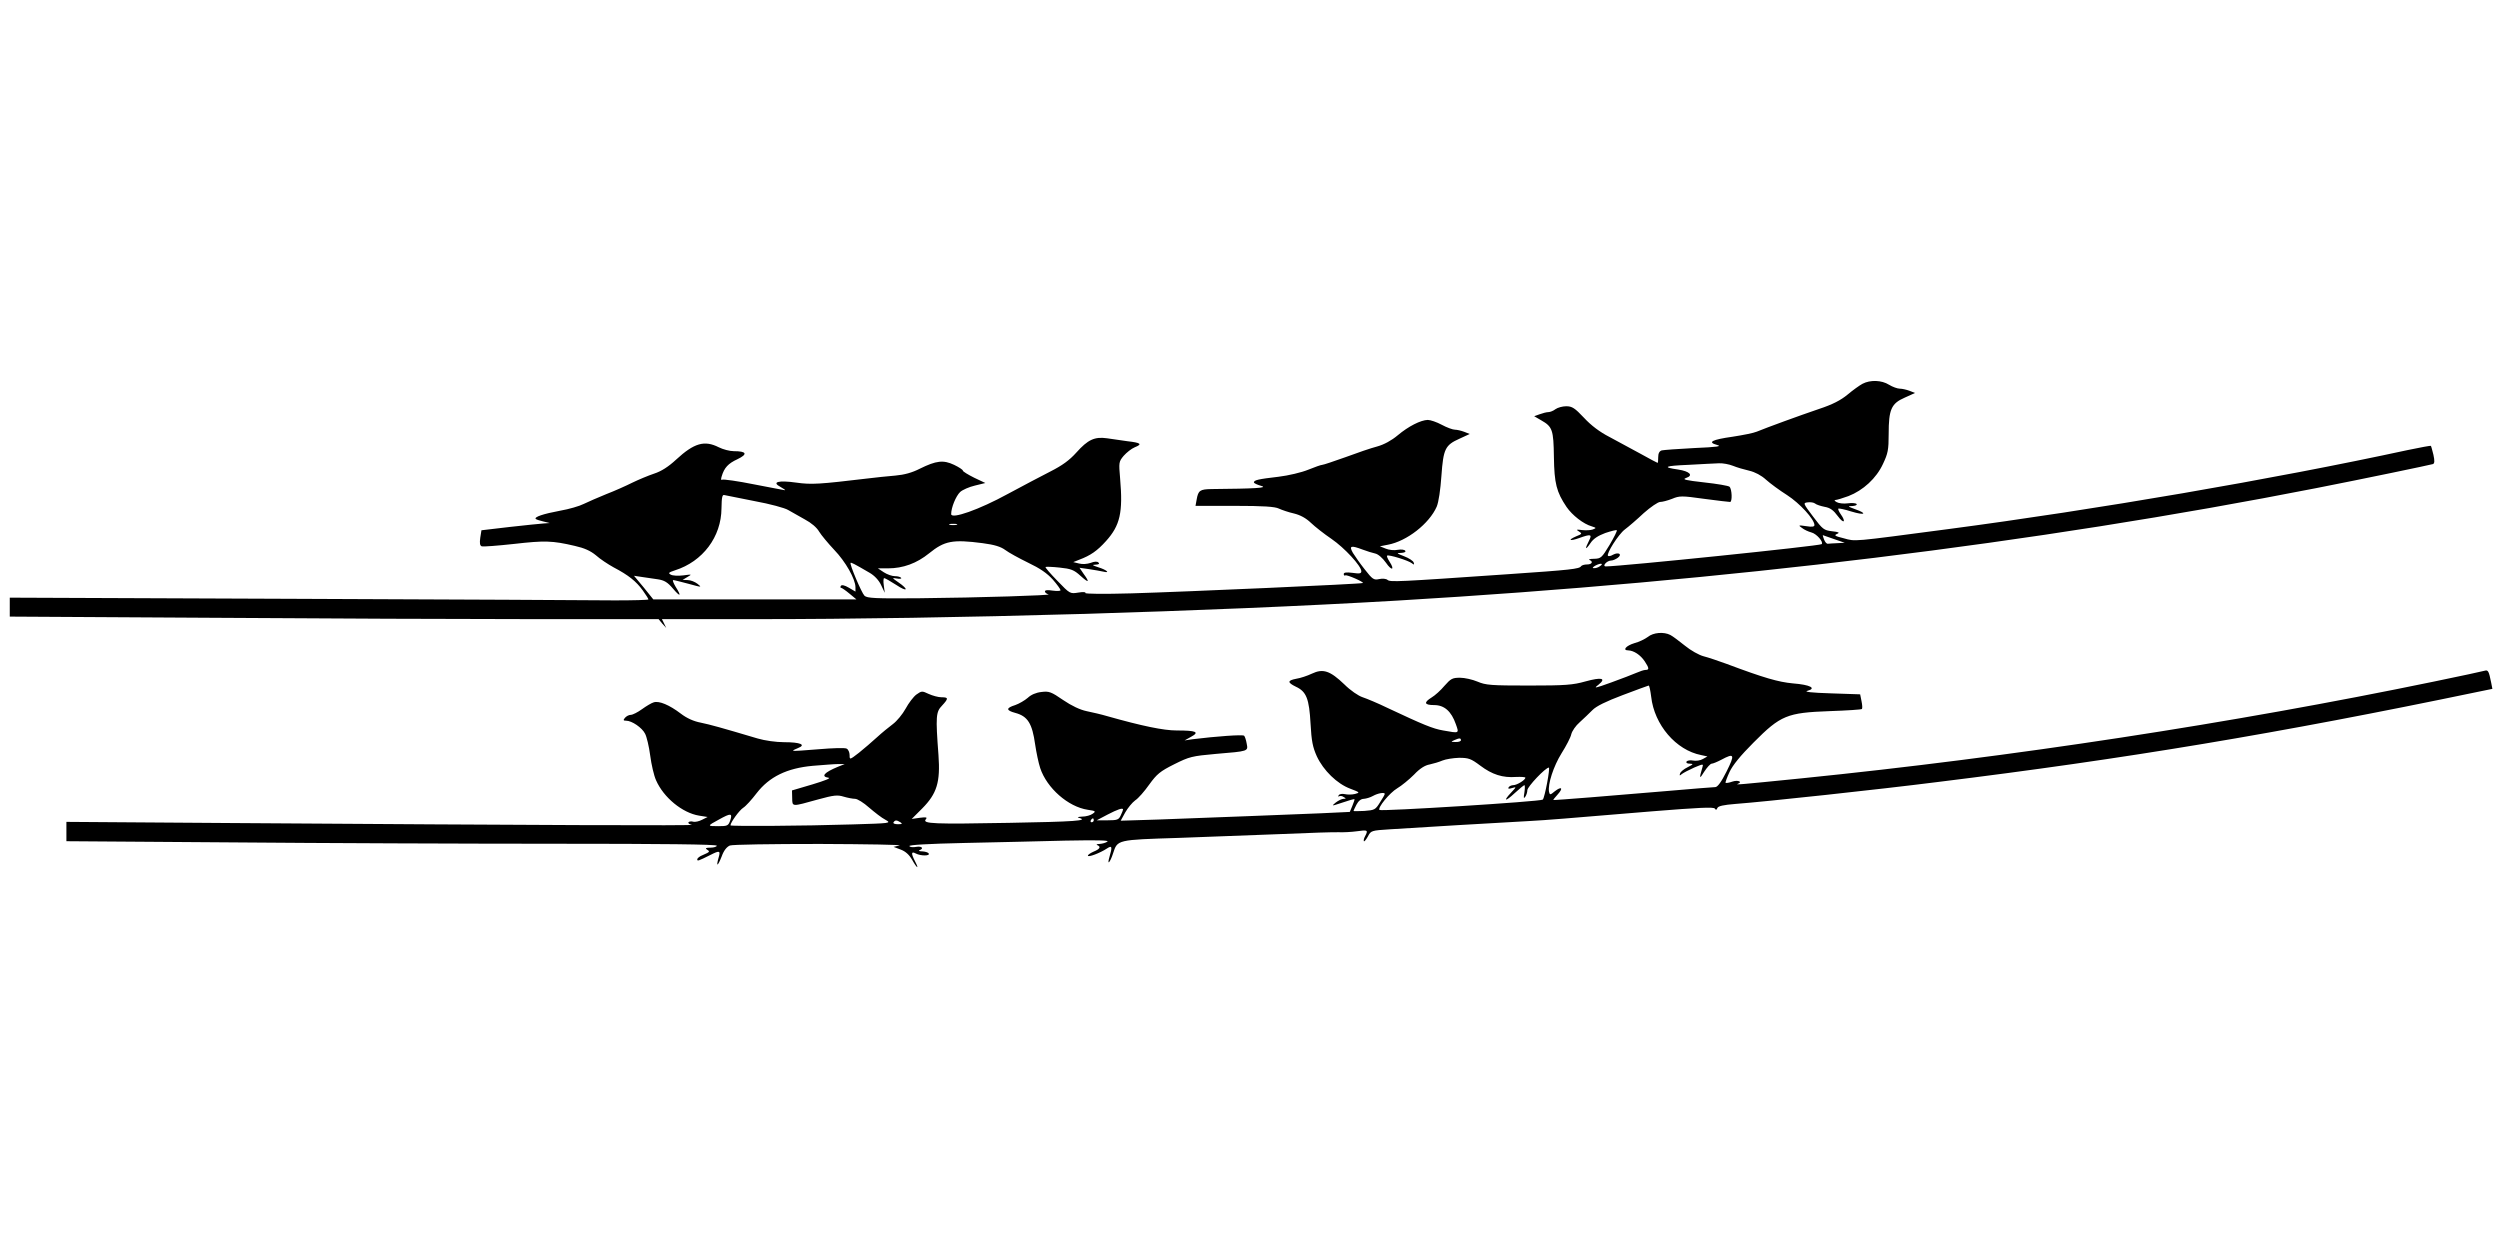
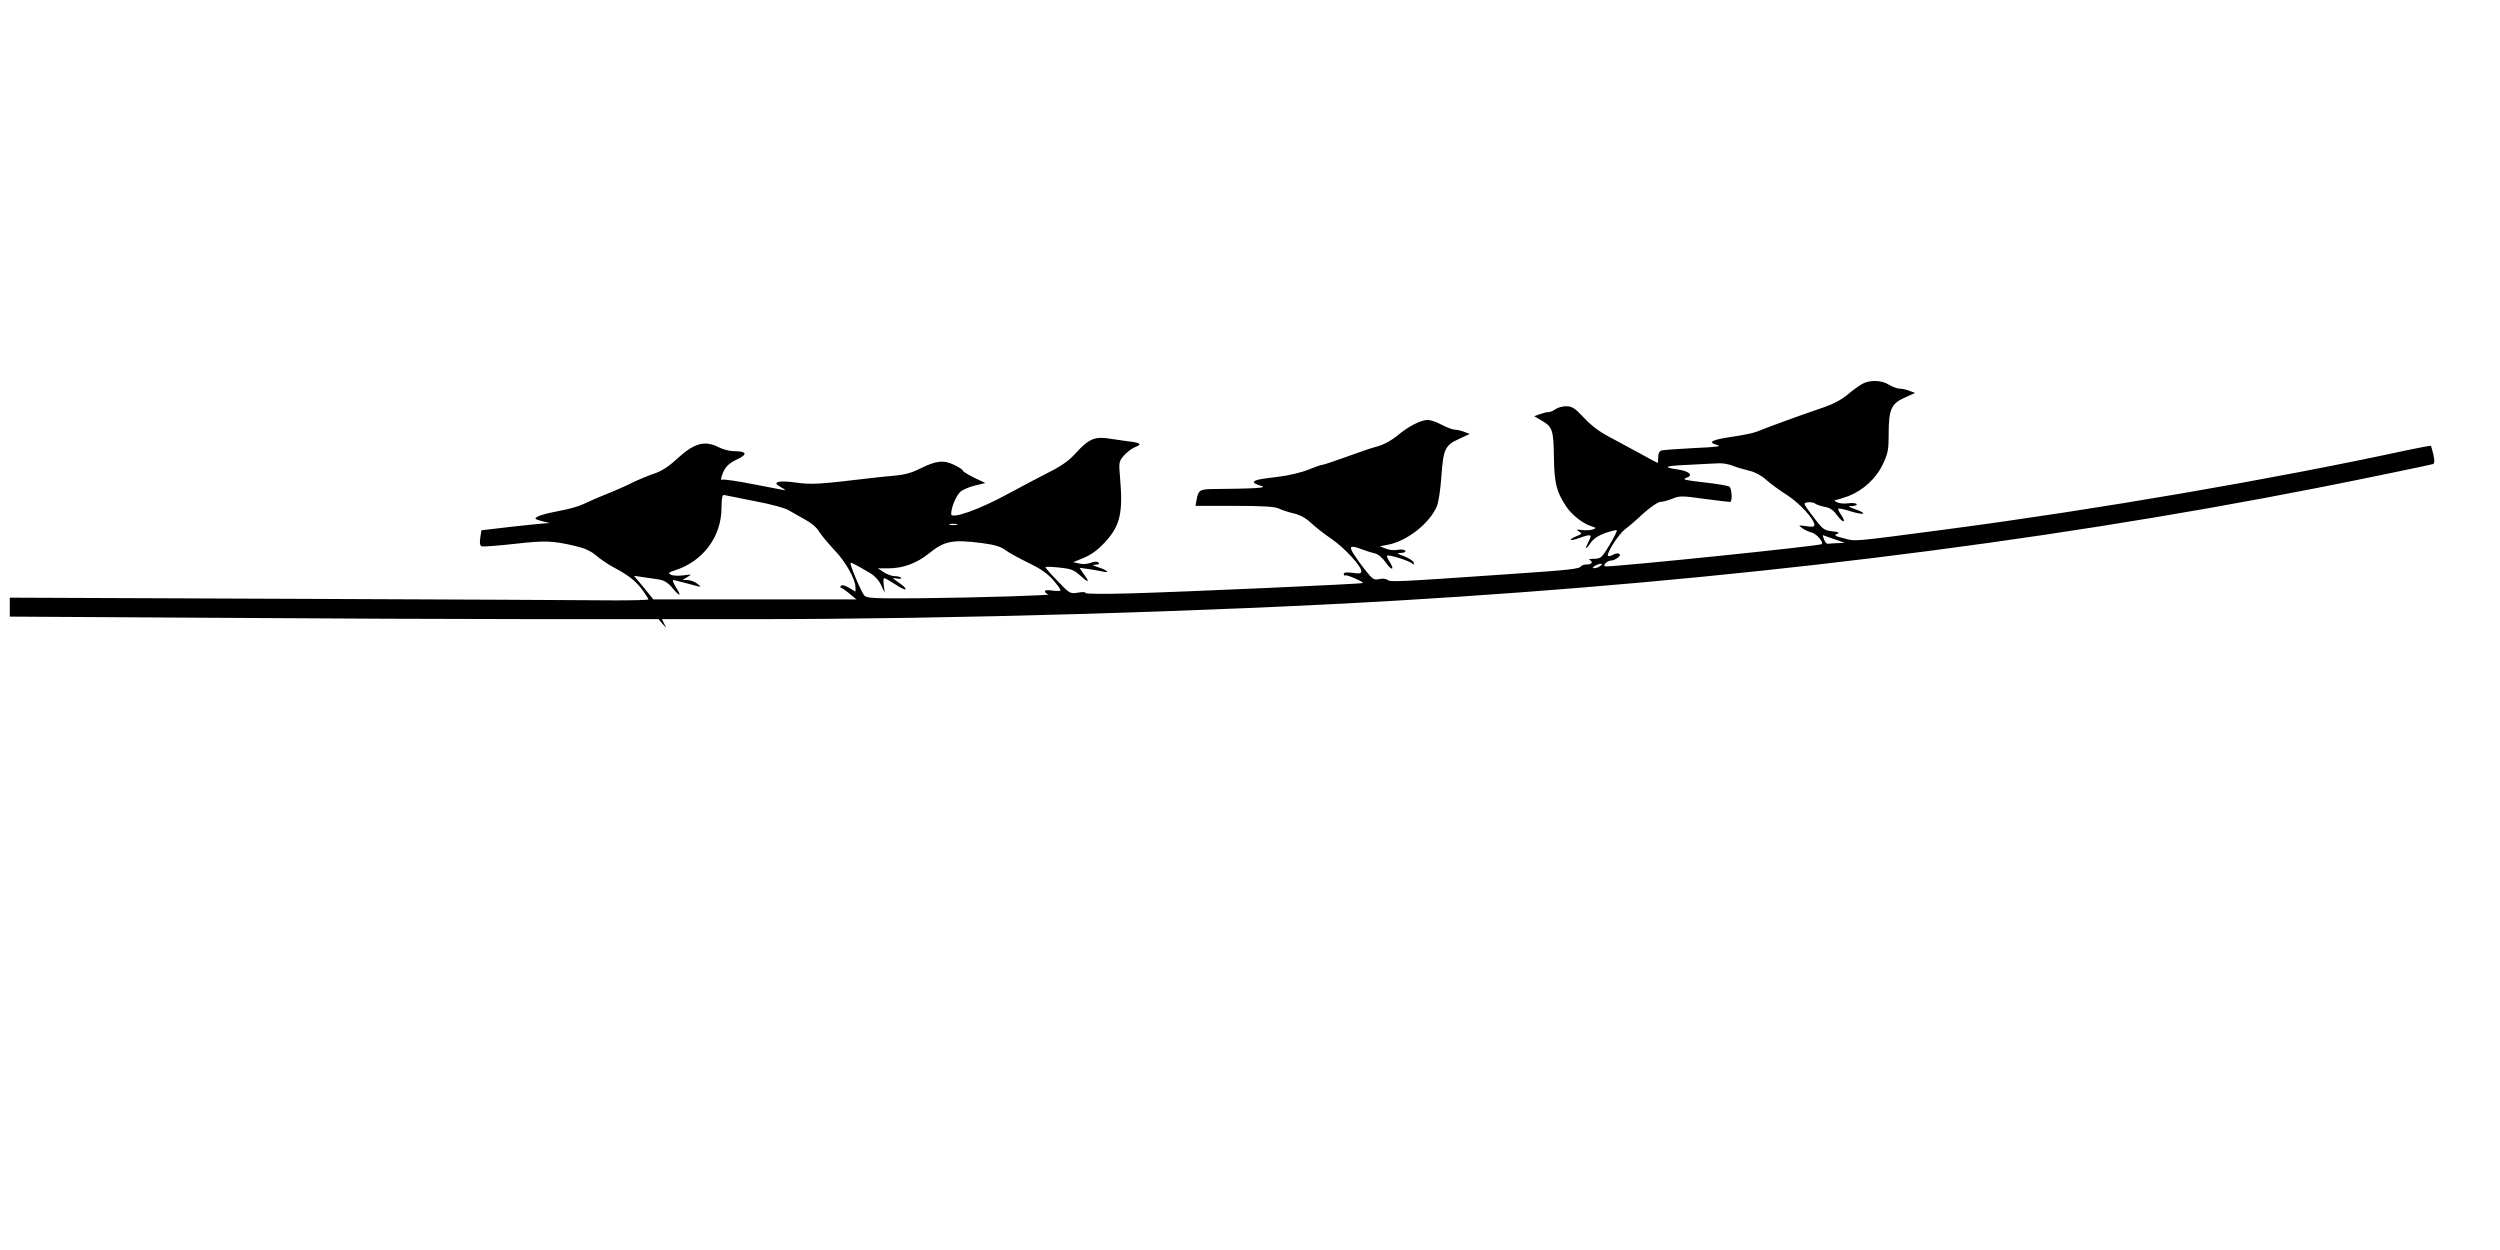
<svg xmlns="http://www.w3.org/2000/svg" version="1.0" width="1280pt" height="640pt" viewBox="0 0 1280 640" preserveAspectRatio="xMidYMid meet">
  <g transform="translate(0,640) scale(0.1,-0.1)" fill="#000000" stroke="none">
    <path d="M9536 4435 c-15 -8 -50 -33 -76 -55 -35 -29 -77 -51 -147 -74 -103 -35 -267 -95 -318 -116 -16 -7 -72 -18 -124 -26 -106 -15 -131 -28 -80 -42 27 -7 2 -11 -116 -16 -82 -4 -158 -10 -167 -12 -12 -4 -18 -15 -18 -35 0 -16 -1 -29 -3 -29 -2 0 -41 21 -88 47 -46 25 -118 64 -159 86 -49 25 -94 59 -130 98 -47 50 -61 59 -91 59 -19 0 -44 -7 -55 -15 -10 -8 -27 -15 -36 -15 -9 0 -29 -5 -45 -11 l-28 -10 36 -21 c58 -33 63 -49 65 -188 2 -135 13 -179 65 -256 29 -42 86 -87 129 -99 24 -8 24 -8 5 -16 -11 -4 -36 -5 -55 -3 -30 4 -32 3 -16 -7 18 -11 16 -13 -14 -25 -46 -20 -33 -26 15 -9 61 22 68 20 50 -15 -22 -43 -18 -49 8 -11 15 23 39 38 76 52 30 10 57 17 59 14 3 -2 -14 -36 -37 -75 -40 -66 -44 -70 -79 -71 -20 0 -31 -3 -24 -6 21 -8 13 -23 -12 -23 -14 0 -27 -4 -31 -9 -8 -14 -52 -19 -375 -41 -566 -39 -602 -41 -616 -29 -7 6 -26 8 -43 4 -27 -6 -34 -1 -73 49 -24 30 -51 69 -61 85 -21 37 -11 40 50 17 21 -8 50 -17 64 -20 15 -3 38 -23 55 -47 30 -44 47 -38 18 6 -9 14 -15 28 -12 30 7 7 110 -25 127 -39 11 -9 13 -8 9 4 -2 8 -25 23 -49 32 -39 15 -41 17 -16 17 17 1 26 5 22 11 -4 6 -21 8 -38 5 -18 -4 -46 -1 -62 6 l-30 12 41 8 c97 18 212 108 250 195 10 24 19 86 24 157 10 139 19 158 93 191 l52 24 -28 11 c-16 6 -37 11 -48 11 -11 0 -41 11 -67 25 -26 14 -58 25 -72 25 -36 -1 -98 -32 -154 -79 -31 -26 -69 -47 -105 -57 -31 -8 -104 -33 -163 -55 -59 -21 -112 -39 -118 -39 -6 0 -38 -11 -72 -25 -34 -14 -102 -30 -152 -36 -103 -12 -126 -17 -126 -29 0 -4 17 -12 38 -18 36 -10 -32 -14 -255 -16 -59 -1 -68 -7 -76 -53 l-6 -33 200 0 c148 0 207 -4 227 -14 15 -7 50 -19 77 -25 33 -8 62 -24 87 -48 21 -20 68 -57 105 -82 67 -46 153 -139 153 -166 0 -12 -10 -13 -45 -8 -32 4 -45 2 -45 -6 0 -7 4 -10 8 -7 8 5 96 -34 90 -39 -5 -5 -909 -45 -1185 -53 -143 -4 -239 -3 -236 2 4 5 -12 6 -36 2 -43 -7 -43 -6 -107 60 -36 37 -63 68 -61 71 3 2 35 1 72 -3 59 -6 74 -12 107 -42 43 -39 49 -35 16 10 l-21 31 49 -7 c27 -4 60 -10 74 -13 37 -9 15 10 -28 23 -30 10 -33 12 -12 13 16 1 21 4 14 11 -6 6 -20 6 -40 -2 -18 -6 -42 -8 -60 -3 l-29 7 30 12 c59 22 93 46 138 96 72 80 87 146 72 320 -7 82 -7 86 18 116 15 17 40 37 57 44 40 16 32 23 -38 31 -31 4 -78 11 -104 15 -64 9 -98 -7 -157 -73 -36 -40 -72 -66 -133 -97 -45 -23 -144 -75 -218 -115 -146 -80 -290 -131 -290 -103 0 33 24 92 46 113 12 11 46 26 76 33 l53 13 -57 27 c-32 16 -58 32 -58 36 0 5 -20 18 -45 30 -55 26 -91 22 -176 -20 -39 -20 -79 -31 -125 -35 -38 -3 -103 -10 -144 -15 -243 -29 -286 -32 -363 -21 -92 13 -128 3 -81 -22 16 -9 26 -16 23 -17 -3 0 -74 14 -158 30 -84 17 -157 27 -163 24 -6 -4 -8 2 -3 17 13 44 33 66 81 88 54 26 47 41 -19 41 -21 0 -55 9 -77 20 -73 37 -126 22 -218 -63 -40 -37 -76 -60 -113 -72 -30 -10 -80 -31 -111 -46 -32 -16 -92 -43 -134 -59 -41 -17 -93 -39 -115 -50 -21 -11 -76 -27 -122 -35 -86 -16 -133 -32 -124 -42 3 -3 21 -9 39 -13 l33 -8 -30 -2 c-16 -1 -95 -9 -175 -18 l-145 -17 -6 -38 c-4 -28 -2 -40 7 -44 7 -3 82 3 165 12 158 18 197 17 312 -10 49 -11 80 -25 108 -48 21 -19 62 -46 91 -62 76 -40 115 -71 149 -118 16 -22 29 -43 29 -46 0 -3 -78 -5 -172 -5 -95 1 -831 5 -1635 8 l-1463 6 0 -48 0 -49 1028 -6 c565 -4 1312 -7 1660 -7 l634 0 19 -23 20 -22 -11 23 -11 22 478 0 c1008 0 2313 38 3288 95 1688 100 3258 292 4705 576 240 47 580 118 597 123 8 4 9 16 2 48 -6 23 -11 44 -13 45 -2 2 -54 -8 -117 -21 -698 -151 -1597 -305 -2354 -405 -501 -66 -473 -64 -535 -47 -45 11 -51 15 -35 22 16 7 11 10 -25 14 -42 5 -48 10 -97 75 -52 69 -52 70 -27 73 14 2 31 -1 37 -6 7 -6 29 -13 49 -17 29 -5 45 -17 68 -48 30 -41 44 -31 14 11 -9 13 -14 25 -12 28 3 2 33 -4 67 -15 69 -21 85 -11 19 12 -38 14 -40 16 -15 16 16 1 26 5 23 10 -3 5 -23 7 -45 4 -21 -3 -47 0 -57 6 -11 6 -14 11 -7 11 7 0 37 9 67 20 75 29 143 91 177 165 25 53 29 71 29 153 0 125 13 156 82 186 l53 24 -28 11 c-16 6 -38 11 -50 11 -12 0 -37 9 -55 20 -38 24 -96 26 -136 5z m-663 -420 c19 -8 57 -19 83 -25 30 -7 62 -24 86 -46 21 -19 70 -55 108 -79 65 -42 139 -123 140 -153 0 -9 -12 -11 -42 -6 -41 6 -42 5 -22 -9 11 -9 33 -19 48 -23 26 -6 64 -49 53 -60 -8 -9 -1029 -114 -1105 -114 -21 0 5 30 27 30 9 0 24 7 34 14 24 18 5 31 -24 16 -11 -7 -23 -9 -26 -6 -10 10 53 110 86 135 19 14 63 52 97 84 35 31 73 57 84 57 11 0 38 7 61 16 38 16 50 16 164 0 67 -9 127 -16 133 -16 12 0 10 66 -3 78 -6 5 -64 15 -129 22 -97 11 -115 15 -93 23 39 13 18 34 -41 43 -84 12 -69 19 53 24 66 4 136 7 156 8 20 1 52 -5 72 -13z m-5008 -181 c77 -14 154 -35 170 -45 17 -10 55 -31 85 -48 34 -18 62 -42 74 -63 11 -18 46 -60 77 -93 58 -60 109 -150 109 -192 l0 -22 -34 20 c-22 13 -37 16 -41 9 -3 -5 -3 -10 2 -10 4 0 24 -14 43 -30 l35 -29 -520 0 -520 0 -49 61 -50 60 40 -6 c21 -3 58 -8 82 -12 33 -5 50 -15 77 -47 39 -46 46 -41 14 9 -11 19 -17 34 -12 34 5 0 40 -9 78 -19 69 -19 70 -19 46 0 -13 10 -35 19 -50 19 l-26 1 25 15 c24 14 23 14 -22 8 -25 -3 -54 -2 -64 4 -14 8 -11 11 22 22 142 45 237 171 238 317 1 60 4 72 16 68 8 -2 78 -16 155 -31z m1033 -121 c-10 -2 -26 -2 -35 0 -10 3 -2 5 17 5 19 0 27 -2 18 -5z m4492 -73 l55 -19 -37 -2 c-21 -1 -43 -2 -49 -3 -7 -1 -15 9 -20 22 -5 12 -7 22 -6 22 1 -1 27 -9 57 -20z m-4359 -21 c61 -8 93 -18 116 -35 17 -13 70 -42 117 -65 61 -29 97 -54 126 -86 22 -25 40 -50 40 -55 0 -4 -18 -5 -40 -2 -25 4 -40 3 -40 -4 0 -6 8 -12 18 -15 25 -5 -354 -17 -660 -20 -226 -2 -269 0 -282 13 -15 15 -77 162 -71 168 3 3 14 -2 98 -51 24 -14 46 -37 58 -62 l19 -40 -5 38 c-3 20 -2 37 2 37 5 0 32 -16 62 -35 57 -38 67 -25 10 14 -33 23 -33 23 -7 19 15 -3 25 -1 22 3 -3 5 -17 9 -32 9 -15 0 -40 9 -57 20 l-30 20 51 0 c78 0 148 26 211 77 79 64 120 72 274 52z m3159 -119 c-8 -6 -22 -10 -30 -9 -9 0 -5 6 10 14 27 14 44 10 20 -5z" />
-     <path d="M8437 3139 c-15 -11 -45 -26 -69 -32 -43 -13 -63 -37 -31 -37 28 -1 62 -23 84 -56 23 -35 24 -44 4 -44 -8 0 -29 -7 -47 -15 -18 -8 -76 -30 -128 -49 -86 -31 -92 -32 -66 -12 42 34 17 40 -67 17 -64 -18 -102 -21 -289 -21 -194 0 -221 2 -263 20 -26 11 -66 20 -90 20 -39 0 -47 -5 -79 -41 -19 -23 -49 -50 -66 -60 -42 -26 -38 -39 13 -39 52 0 88 -32 111 -98 17 -48 19 -47 -65 -32 -53 9 -103 30 -284 115 -49 24 -107 48 -128 55 -22 7 -63 35 -94 66 -73 70 -109 82 -166 55 -23 -11 -59 -23 -79 -26 -47 -9 -48 -19 -3 -41 54 -25 68 -62 75 -189 5 -90 11 -120 32 -167 34 -73 104 -141 171 -166 50 -19 51 -20 25 -27 -16 -4 -39 -4 -52 -1 -14 3 -28 1 -32 -6 -4 -6 -3 -8 2 -5 6 3 16 2 24 -4 13 -7 12 -9 -1 -9 -9 0 -27 -9 -40 -19 -23 -19 -23 -19 35 0 32 11 59 19 61 17 1 -2 -4 -17 -11 -34 l-13 -31 -148 -7 c-172 -7 -555 -22 -832 -32 l-193 -6 23 42 c13 23 36 51 51 62 16 10 48 47 72 81 39 54 56 68 128 104 78 39 91 42 213 53 168 14 166 13 158 53 -3 18 -9 36 -13 40 -6 7 -144 -3 -265 -18 l-40 -6 34 19 c44 24 26 32 -74 32 -68 0 -178 23 -355 73 -30 9 -78 20 -107 26 -33 7 -76 27 -120 57 -61 42 -72 46 -111 41 -28 -3 -53 -14 -70 -30 -15 -13 -44 -30 -64 -37 -48 -15 -48 -27 0 -40 64 -17 87 -54 102 -162 6 -40 17 -94 26 -121 34 -102 143 -198 243 -213 41 -6 43 -8 26 -20 -10 -8 -35 -15 -54 -15 -20 -1 -28 -3 -18 -6 56 -15 -22 -20 -356 -26 -385 -7 -446 -5 -427 18 9 11 3 12 -30 8 l-42 -6 54 54 c75 76 93 134 83 273 -15 199 -13 221 18 253 34 37 34 43 -3 43 -16 0 -45 8 -65 17 -34 16 -36 16 -63 -3 -15 -11 -40 -44 -55 -72 -16 -29 -45 -64 -65 -79 -20 -15 -57 -45 -82 -68 -25 -23 -66 -58 -92 -79 -48 -37 -48 -37 -48 -12 0 14 -7 29 -15 33 -8 5 -72 3 -142 -3 -71 -6 -130 -10 -132 -8 -2 2 9 8 25 14 43 17 12 30 -72 30 -40 0 -98 8 -135 19 -192 57 -239 70 -291 81 -37 7 -72 23 -102 46 -59 45 -112 67 -139 58 -11 -3 -38 -19 -60 -35 -22 -16 -48 -29 -57 -29 -10 0 -23 -7 -30 -15 -10 -12 -9 -15 6 -15 29 0 82 -36 97 -67 8 -15 20 -65 26 -111 6 -46 19 -103 30 -127 39 -89 135 -167 220 -181 l44 -7 -28 -14 c-15 -8 -36 -13 -46 -10 -10 3 -21 1 -24 -3 -3 -5 5 -11 17 -13 23 -5 -791 -2 -2354 9 l-848 6 0 -49 0 -50 842 -6 c463 -4 1212 -7 1665 -7 542 0 823 -3 823 -10 0 -5 -15 -10 -32 -10 -24 0 -29 -3 -18 -10 16 -10 15 -12 -22 -28 -16 -6 -28 -16 -28 -22 0 -10 4 -9 68 23 47 24 52 22 41 -15 -14 -49 -4 -44 16 7 11 31 26 49 42 56 14 5 211 8 461 8 240 -1 424 -4 407 -8 l-30 -7 37 -14 c24 -9 43 -26 58 -52 25 -45 38 -52 15 -8 -21 41 -20 53 4 40 25 -13 74 -13 66 0 -3 6 -18 10 -33 11 -15 0 -21 3 -14 6 24 9 12 22 -17 17 -16 -3 -31 -2 -35 4 -4 6 97 12 282 16 158 3 391 9 517 12 160 3 225 2 215 -5 -8 -6 -26 -11 -40 -12 -14 0 -19 -3 -12 -6 20 -8 14 -20 -18 -33 -16 -7 -30 -16 -30 -21 0 -10 62 13 98 37 26 17 28 9 12 -45 -13 -45 4 -27 19 20 23 70 18 69 337 79 159 6 399 15 534 20 135 6 263 10 285 9 22 -1 64 1 93 5 55 8 58 6 41 -26 -6 -11 -8 -22 -6 -25 3 -3 12 9 21 25 15 29 17 30 113 36 122 8 573 35 708 42 109 6 162 11 634 50 236 19 316 23 321 14 5 -8 9 -8 13 3 4 10 31 16 94 21 149 11 733 74 1033 112 966 119 1745 249 2763 461 l78 16 -6 31 c-12 60 -16 67 -33 62 -9 -3 -127 -28 -262 -56 -1035 -214 -2160 -386 -3235 -495 -327 -33 -342 -34 -327 -28 26 10 0 21 -29 11 -16 -6 -32 -8 -34 -6 -2 2 7 27 20 55 16 35 57 85 123 151 139 140 172 153 389 161 89 3 164 8 166 11 3 3 2 21 -2 40 l-7 35 -149 5 c-101 3 -141 8 -121 13 48 13 15 31 -74 38 -75 7 -148 28 -340 100 -41 15 -94 33 -118 39 -23 6 -66 30 -95 54 -30 24 -63 49 -75 55 -33 17 -87 13 -115 -10z m17 -306 c16 -144 127 -274 256 -299 l32 -7 -23 -13 c-13 -8 -36 -11 -51 -8 -14 3 -29 0 -33 -5 -3 -7 3 -11 17 -11 20 -1 18 -3 -11 -18 -19 -9 -37 -24 -39 -32 -4 -12 -2 -13 9 -3 8 6 36 21 63 33 48 20 48 20 42 0 -17 -57 -15 -62 9 -22 15 23 32 42 39 42 6 0 28 9 49 20 67 36 71 28 27 -60 -27 -54 -46 -80 -58 -80 -9 0 -120 -9 -247 -20 -269 -23 -579 -48 -582 -46 -1 1 9 14 22 28 30 33 21 44 -14 17 -24 -20 -26 -20 -30 -3 -7 39 23 131 64 197 24 38 47 82 50 98 4 16 23 44 43 61 20 18 49 46 65 62 19 20 70 45 155 77 70 27 130 48 133 49 4 0 9 -26 13 -57z m-974 -223 c0 -5 -12 -10 -27 -9 -25 0 -26 1 -8 9 27 12 35 12 35 0z m99 -130 c61 -46 115 -63 183 -58 26 1 48 0 48 -4 0 -11 -43 -38 -62 -38 -9 0 -20 -5 -24 -11 -4 -8 1 -9 17 -4 24 7 24 7 -3 -22 -44 -46 -32 -50 17 -4 24 22 47 41 50 41 3 0 3 -17 0 -37 -5 -28 -4 -34 4 -23 6 8 11 24 11 34 0 18 93 116 110 116 8 0 -21 -155 -31 -164 -10 -10 -827 -61 -836 -53 -11 11 52 88 91 111 22 13 61 45 86 70 29 31 56 48 80 52 19 4 49 13 65 20 17 7 55 13 85 14 49 0 61 -4 109 -40z m-3289 -6 c-70 -29 -89 -50 -48 -56 14 -2 -19 -15 -82 -34 l-105 -31 1 -39 c1 -46 -4 -45 133 -7 80 22 99 24 131 14 20 -6 47 -11 58 -11 12 0 44 -20 72 -45 28 -24 65 -53 83 -62 32 -18 30 -18 -168 -24 -250 -8 -625 -10 -625 -5 0 15 45 77 65 90 13 8 44 42 69 75 65 84 155 128 287 140 52 4 110 9 129 9 l35 0 -35 -14z m2800 -139 c0 -3 -11 -23 -25 -44 -23 -37 -27 -39 -80 -43 -30 -1 -55 -2 -55 0 0 2 7 16 15 32 10 19 23 30 38 30 12 1 33 7 47 15 25 14 60 20 60 10z m-1340 -80 c0 -2 -5 -16 -12 -30 -10 -22 -17 -25 -67 -25 l-56 0 55 29 c52 27 80 37 80 26z m-2011 -55 c-10 -28 -14 -30 -62 -30 -57 0 -57 1 4 34 61 34 70 33 58 -4z m1861 0 c0 -5 -5 -10 -11 -10 -5 0 -7 5 -4 10 3 6 8 10 11 10 2 0 4 -4 4 -10z m-990 -10 c12 -8 9 -10 -13 -10 -16 0 -26 4 -22 10 8 12 16 12 35 0z" />
  </g>
</svg>